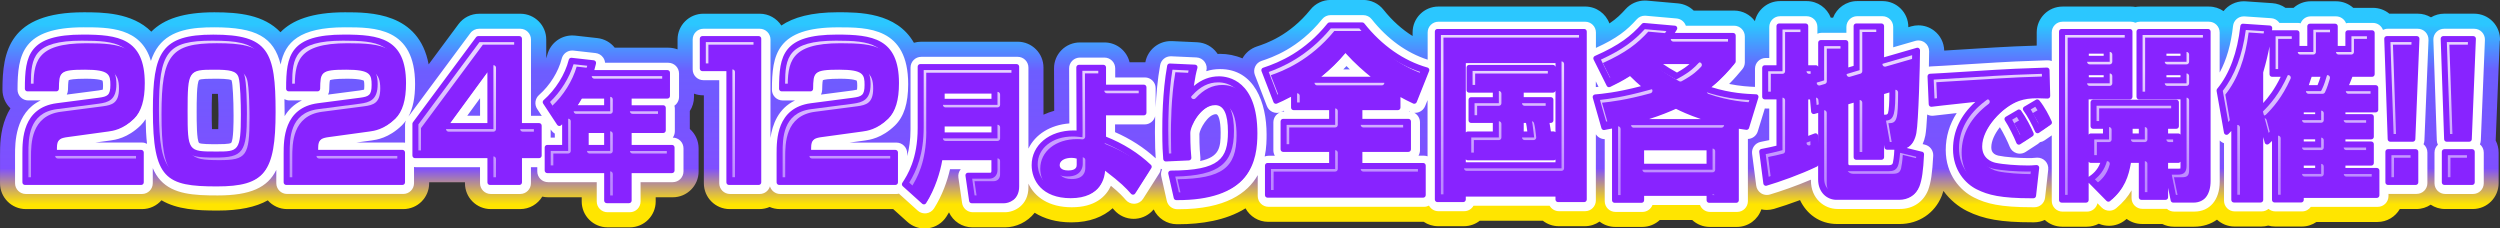
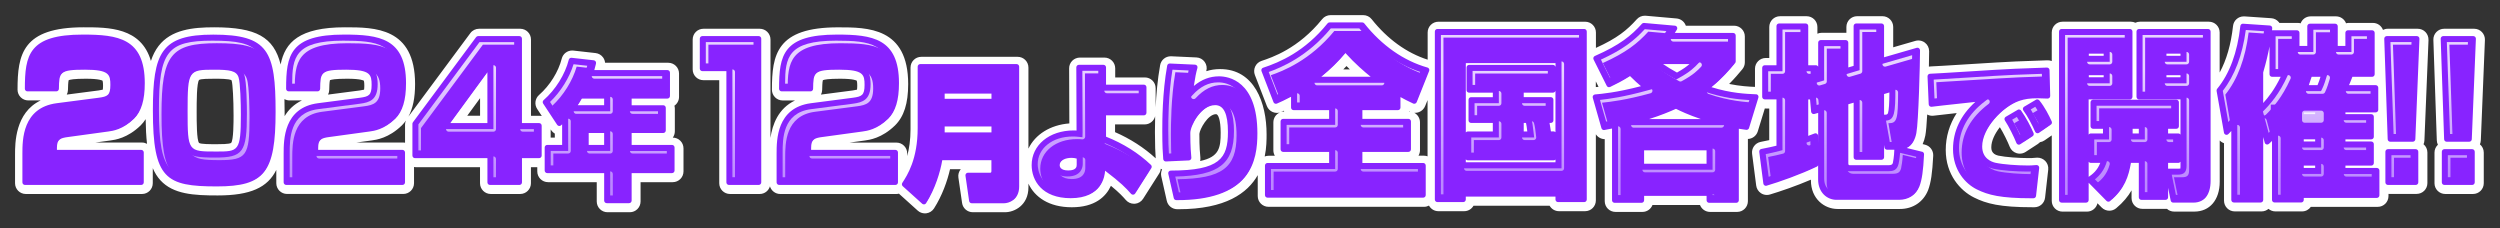
<svg xmlns="http://www.w3.org/2000/svg" xmlns:xlink="http://www.w3.org/1999/xlink" id="a" viewBox="0 0 822.49 75.17">
  <rect x="0" y="0" width="822.49" height="75.17" fill="#333333" stroke="none" />
  <defs>
    <style>.v{fill:#8823ff;}.v,.w,.x,.y,.z,.aa,.ab,.ac,.ad,.ae,.af,.ag,.ah,.ai,.aj,.ak,.al,.am,.an,.ao,.ap,.aq{stroke-width:0px;}.w{fill:#fff;}.x{fill:url(#b);}.y{fill:url(#c);}.z{fill:url(#e);}.aa{fill:url(#u);}.ab{fill:url(#t);}.ac{fill:url(#f);}.ad{fill:url(#d);}.ae{fill:url(#s);}.af{fill:url(#j);}.ag{fill:url(#q);}.ah{fill:url(#r);}.ai{fill:url(#i);}.aj{fill:url(#h);}.ak{fill:url(#m);}.al{fill:url(#g);}.am{fill:url(#o);}.an{fill:url(#p);}.ao{fill:url(#k);}.ap{fill:url(#n);}.aq{fill:url(#l);}</style>
    <linearGradient id="b" x1="411.25" y1="74.19" x2="411.25" y2="4.62" gradientUnits="userSpaceOnUse">
      <stop offset=".1" stop-color="#ffe500" />
      <stop offset=".14" stop-color="#e3c437" />
      <stop offset=".23" stop-color="#9e73c0" />
      <stop offset=".27" stop-color="#7f4fff" />
      <stop offset=".73" stop-color="#6d5dff" />
      <stop offset=".95" stop-color="#2bc7ff" />
    </linearGradient>
    <linearGradient id="c" x1="28.63" y1="8.59" x2="28.63" y2="61.7" gradientTransform="translate(-1.42 -1.42)" gradientUnits="userSpaceOnUse">
      <stop offset=".3" stop-color="#fff" stop-opacity=".8" />
      <stop offset="1" stop-color="#ddcaff" stop-opacity=".6" />
    </linearGradient>
    <linearGradient id="d" x1="71.62" y1="8.59" x2="71.62" y2="61.7" xlink:href="#c" />
    <linearGradient id="e" x1="114.59" y1="8.59" x2="114.59" y2="61.7" xlink:href="#c" />
    <linearGradient id="f" x1="158.07" y1="8.59" x2="158.07" y2="61.7" xlink:href="#c" />
    <linearGradient id="g" x1="201.59" y1="8.59" x2="201.59" y2="61.7" xlink:href="#c" />
    <linearGradient id="h" x1="241.47" y1="8.59" x2="241.47" y2="61.7" xlink:href="#c" />
    <linearGradient id="i" x1="276.76" y1="8.59" x2="276.76" y2="61.7" xlink:href="#c" />
    <linearGradient id="j" x1="317.37" y1="8.59" x2="317.37" y2="61.7" xlink:href="#c" />
    <linearGradient id="k" x1="360.09" y1="8.59" x2="360.09" y2="61.7" xlink:href="#c" />
    <linearGradient id="l" x1="399.17" y1="8.59" x2="399.17" y2="61.7" xlink:href="#c" />
    <linearGradient id="m" x1="443.73" y1="8.59" x2="443.73" y2="61.74" xlink:href="#c" />
    <linearGradient id="n" x1="498.18" y1="8.59" x2="498.18" y2="61.7" xlink:href="#c" />
    <linearGradient id="o" x1="552.36" y1="8.59" x2="552.36" y2="61.7" xlink:href="#c" />
    <linearGradient id="p" x1="607.09" y1="8.59" x2="607.09" y2="61.7" xlink:href="#c" />
    <linearGradient id="q" x1="655.59" y1="8.59" x2="655.59" y2="61.7" xlink:href="#c" />
    <linearGradient id="r" x1="703.48" y1="8.59" x2="703.48" y2="61.7" xlink:href="#c" />
    <linearGradient id="s" x1="757.2" y1="8.59" x2="757.2" y2="61.7" xlink:href="#c" />
    <linearGradient id="t" x1="791.33" y1="8.59" x2="791.33" y2="61.7" xlink:href="#c" />
    <linearGradient id="u" x1="809.89" y1="8.59" x2="809.89" y2="61.7" xlink:href="#c" />
  </defs>
-   <path class="x" d="M822.49,13.35c.09-2.31-.76-4.57-2.36-6.24s-3.82-2.61-6.13-2.61h-9.88c-1.54,0-3.04.43-4.34,1.2-1.3-.77-2.8-1.2-4.34-1.2h-9.36c-1.47-1.2-3.34-1.92-5.38-1.92h-6.49c-1.5-1.34-3.49-2.16-5.66-2.16h-8.32c-2.17,0-4.16.82-5.66,2.16h-2.66c-1.26-.89-2.76-1.43-4.33-1.54l-8.8-.6c-.2-.01-.39-.02-.59-.02-2.67,0-5.09,1.25-6.66,3.23-1.37-.94-3.02-1.49-4.8-1.49h-22.68c-.52,0-1.02.05-1.51.13-.49-.09-1-.13-1.51-.13h-22.46c-4.7,0-8.5,3.81-8.5,8.5v4.34c-.95.03-2.01.07-3,.11-1.88.07-3.57.12-4.09.15-2.52.08-9.49.52-16.24.94-2.33.15-4.95.31-7.1.44-.06-2.6-1.3-5.03-3.38-6.59-1.49-1.12-3.29-1.71-5.11-1.71-.79,0-1.58.11-2.36.33l-.96.28v-.09c0-4.7-3.81-8.5-8.5-8.5h-8.32c-3.62,0-6.72,2.27-7.94,5.46h-.75c-1.22-3.19-4.32-5.46-7.94-5.46h-8.75c-4.04,0-7.41,2.82-8.28,6.59-1.55-2.1-4.03-3.47-6.84-3.47h-13.3c-1.38-1.34-3.2-2.19-5.17-2.37l-10.15-.9c-.25-.02-.5-.03-.75-.03-2.4,0-4.7,1.01-6.32,2.81-1.46,1.62-2.92,3.11-5.33,4.72-1.2-3.24-4.31-5.56-7.97-5.56h-48.28c-4.7,0-8.5,3.81-8.5,8.5v1.2c-3.47-2.15-6.71-5.05-9.57-8.65-1.61-2.03-4.07-3.22-6.66-3.22h-10.75c-2.57,0-5.01,1.17-6.62,3.17-6.92,8.6-14.71,11.17-17.64,12.14-2.02.67-3.71,2.07-4.74,3.92-2.41-1.02-4.92-1.49-7.34-1.49-.28,0-.55,0-.83.02-.07-.11-.15-.22-.23-.33-1.52-2.1-3.91-3.39-6.5-3.51l-8.29-.38c-.13,0-.27,0-.4,0-4.08,0-7.61,2.92-8.36,6.97-.05,0-.1,0-.15,0h-5.03c-.89-3.74-4.26-6.53-8.27-6.53h-8.08c-2.26,0-4.43.9-6.03,2.5-1.6,1.6-2.49,3.77-2.48,6.03l.06,13.95c-1.24.34-2.41.78-3.53,1.29v-15.51c0-4.7-3.81-8.5-8.5-8.5h-31.71c-.84,0-1.65.13-2.42.35-5.74-10.04-18.14-10.04-24.99-10.04-8.76,0-14.65,1.67-18.62,4.36-1.52-2.33-4.14-3.88-7.13-3.88h-18.52c-4.7,0-8.5,3.81-8.5,8.5v3.23c-.93-.35-1.94-.55-3-.55h-17.66c-1.4-1.77-3.46-2.91-5.72-3.16l-7.3-.82c-.32-.04-.64-.05-.95-.05-3.84,0-7.26,2.6-8.23,6.4-.09.37-.21.75-.34,1.12v-6.16c0-4.7-3.81-8.5-8.5-8.5h-13.55c-2.69,0-5.23,1.27-6.83,3.44l-9.81,13.22c-3.19-17.13-19.31-17.14-27.49-17.14-10.94,0-17.43,2.6-21.26,6.56-5.46-5.72-13.65-6.56-21.76-6.56-10.07,0-16.59,2.18-20.73,6.38-6.34-6.37-16.32-6.38-22.2-6.38C2.87,4.02.81,17.17.81,29.5c0,2.41,1,4.59,2.62,6.14-.56.91-1.05,1.88-1.47,2.91-1.95,4.76-1.95,9.67-1.95,12.32v9.42c0,4.7,3.81,8.5,8.5,8.5h38.23c2.55,0,4.83-1.13,6.39-2.9,5.19,3.06,11.72,3.38,18.51,3.38,7.18,0,12.52-1.14,16.46-3.36,1.56,1.76,3.83,2.88,6.36,2.88h38.23c4.7,0,8.5-3.81,8.5-8.5v-.32h11.78v.32c0,4.7,3.81,8.5,8.5,8.5h9.67c3.09,0,5.78-1.65,7.27-4.11.61.14,1.25.22,1.91.22h11.06v1.39c0,4.7,3.81,8.5,8.5,8.5h7.34c4.7,0,8.5-3.81,8.5-8.5v-1.39h5.62c4.7,0,8.5-3.81,8.5-8.5v-7.58c0-2.55-1.12-4.83-2.89-6.39v-5.9c.87-1.34,1.38-2.93,1.38-4.65v-1.07c.93.35,1.94.55,3,.55h.24v28.93c0,4.7,3.81,8.5,8.5,8.5h9.77c1.2,0,2.34-.25,3.37-.7,1.03.45,2.17.7,3.37.7h37.28l4.66,4.2c1.57,1.42,3.6,2.19,5.69,2.19.38,0,.76-.03,1.14-.08,2.48-.33,4.68-1.74,6.03-3.85.29-.46.57-.92.84-1.38,1.36,2.94,4.33,4.93,7.72,4.93h10.67c3.65,0,7.36-1.72,9.8-4.8,3.12,1.95,7.12,3.16,12.1,3.16,5.97,0,10.45-1.85,13.55-4.65.19.21.36.4.53.6,1.62,1.85,3.95,2.89,6.39,2.89.22,0,.44,0,.66-.03,2.32-.18,4.45-1.3,5.91-3.08,1.37,2.91,4.31,4.86,7.63,4.88h.46c7.49,0,15.68-1.21,22.13-5.23,1.44,2.65,4.25,4.44,7.47,4.44h51.16c1.35.91,2.98,1.44,4.73,1.44h8.48c1.97,0,3.79-.67,5.23-1.8h20.75c1.44,1.13,3.26,1.8,5.23,1.8h8.59c1.8,0,3.47-.56,4.84-1.52,1.43,1.1,3.22,1.76,5.17,1.76h8.86c2.24,0,4.28-.87,5.79-2.28h10.66c1.52,1.42,3.56,2.28,5.79,2.28h8.91c3.74,0,6.91-2.42,8.05-5.78.57.12,1.14.2,1.72.2.81,0,1.63-.12,2.43-.35,2.3-.68,5.35-1.7,8.57-2.9,2.09,4.44,6.35,7.87,12.22,7.87h20.57c6.24,0,11.54-3.54,13.83-9.24.02-.04.04-.09.05-.14.19-.49.35-.99.51-1.51,2.22,3.03,5.03,5.25,7.76,6.61,5.46,2.71,11.26,3.72,21.38,3.72h.71c1.25,0,2.43-.29,3.5-.78,1.51,1.38,3.52,2.23,5.73,2.23h8.05c1.44,0,2.8-.36,3.99-.99,1.07.46,2.21.69,3.36.69,1.92,0,3.85-.65,5.43-1.96.12-.1.25-.21.37-.31,1.41,1.05,3.16,1.67,5.06,1.67h6.67c1.15.58,2.45.9,3.81.9h6.64c2.89,0,5.46-.83,7.55-2.32,1.52,1.4,3.53,2.26,5.76,2.26h8.8c.79,0,1.56-.11,2.29-.31.73.2,1.5.31,2.29.31h8.75c1.79,0,3.45-.55,4.82-1.5h20.07c3.15,0,5.89-1.72,7.36-4.26h5.44c1.75,0,3.37-.53,4.72-1.43,1.35.9,2.97,1.43,4.72,1.43h9.13c4.7,0,8.5-3.81,8.5-8.5v-10.08c0-1.43-.35-2.77-.97-3.95l1.34-32.9ZM71.8,42.48c-.14,0-.28,0-.44,0-.48,0-1.05,0-1.61,0-.09-1.92-.09-4.34-.09-5.65,0-1.38,0-3.94.1-5.95.38,0,1.65,0,1.94,0,.11,2,.18,4.6.18,7.09,0,1.85-.03,3.36-.08,4.51Z" />
  <path class="w" d="M816.18,46.21l1.35-33.06c.04-.96-.32-1.9-.98-2.6-.67-.7-1.59-1.09-2.56-1.09h-9.88c-.96,0-1.88.39-2.55,1.08-.67.69-1.03,1.62-.99,2.58l1.13,33.06c.02.52.14,1,.36,1.44-.69.65-1.12,1.56-1.12,2.58v10.08c0,1.96,1.59,3.54,3.54,3.54h9.13c1.96,0,3.54-1.59,3.54-3.54v-10.08c0-1.09-.49-2.07-1.27-2.72.17-.39.28-.82.29-1.28ZM221.37,45.27h-.02c.42-.58.67-1.3.67-2.07v-7.44c0-.34-.05-.67-.14-.98.92-.64,1.52-1.71,1.52-2.91v-7.68c0-1.96-1.59-3.54-3.54-3.54h-20.79c-.06-.61-.27-1.2-.63-1.71-.58-.83-1.5-1.37-2.5-1.48l-7.3-.82c-.13-.01-.27-.02-.4-.02-1.6,0-3.02,1.08-3.43,2.67-1.11,4.35-3.9,8.82-7.46,11.95-1.33,1.17-1.59,3.14-.62,4.61l1.52,2.31c-.2-.04-.41-.06-.62-.06h-2.94V13c0-1.96-1.59-3.54-3.54-3.54h-13.55c-1.12,0-2.18.53-2.85,1.43l-20.38,27.47c1.47-2.69,2.19-6.18,2.19-10.72,0-18.66-13.35-18.66-23.09-18.66-14.98,0-19.7,4.92-21.14,12.23-2.26-9.04-8.06-12.23-21.88-12.23-7.05,0-14.14.75-18.29,6.16-1.08,1.41-1.9,3.05-2.51,4.91-3.22-11.07-13.95-11.07-22.13-11.07C7.37,8.98,5.77,17.88,5.77,29.5c0,1.96,1.59,3.54,3.54,3.54h4.06c-8.42,4.02-8.42,14.13-8.42,17.82v9.42c0,1.96,1.59,3.54,3.54,3.54h38.23c1.96,0,3.54-1.59,3.54-3.54v-4.96c.66,1.54,1.49,2.88,2.53,4.01,4.22,4.6,11.02,4.97,18.83,4.97,10.79,0,16.43-2.61,19.28-8.4v4.37c0,1.96,1.59,3.54,3.54,3.54h38.23c1.96,0,3.54-1.59,3.54-3.54v-5.33c.19.03.37.06.57.06h21.14v5.28c0,1.96,1.59,3.54,3.54,3.54h9.67c1.96,0,3.54-1.59,3.54-3.54v-5.28h2.09v1.39c0,1.96,1.59,3.54,3.54,3.54h16.02v6.35c0,1.96,1.59,3.54,3.54,3.54h7.34c1.96,0,3.54-1.59,3.54-3.54v-6.35h10.58c1.96,0,3.54-1.59,3.54-3.54v-7.58c0-1.96-1.59-3.54-3.54-3.54ZM22.36,29.57c.02-.86.05-2.57.23-3.19.41-.18,1.7-.48,5.67-.48,4.55,0,5.42.62,5.46.63.03.06.18.4.18,1.7,0,.66-.05,1.06-.09,1.27-.23.07-.64.15-1.41.26l-10.43,1.36c.24-.47.38-1,.39-1.56ZM46.74,46.9h-15.42l4.98-.68c1.54-.21,5.64-.75,9.96-4.95.63-.62,1.17-1.32,1.66-2.07.04,2.97.17,5.68.45,8.12-.49-.26-1.04-.42-1.63-.42ZM76.03,47.02c-.53.42-3.64.42-4.67.42-2.23,0-5.29,0-5.86-.41-.8-.91-.8-6.96-.8-10.21s0-9.6.81-10.52c.57-.4,3.51-.4,5.26-.4,1.18,0,4.76,0,5.39.51,0,0,.02.03.06.15.34,1.1.62,6.21.62,11.4,0,2.03,0,8.22-.81,9.06ZM93.64,38.23c0-.39,0-.77,0-1.17,0-1.57-.02-3.05-.06-4.46.5.27,1.07.44,1.68.44h4.06c-2.64,1.26-4.45,3.12-5.69,5.19ZM108.32,29.57c.02-.86.05-2.57.23-3.19.41-.18,1.7-.48,5.67-.48,4.55,0,5.42.62,5.46.63.03.06.18.4.18,1.7,0,.66-.05,1.06-.09,1.27-.23.07-.64.15-1.41.26l-10.43,1.36c.24-.47.38-1,.39-1.56ZM133.26,41.02v5.93c-.19-.03-.37-.06-.57-.06h-15.42l4.98-.68c1.54-.21,5.64-.75,9.96-4.95.49-.48.92-1.02,1.33-1.59-.17.42-.28.88-.28,1.34ZM157.94,38.08h-4.22l4.22-5.77v5.77ZM182.53,45.27h-1.36v-2.69l.17.26c.31.46.71.84,1.19,1.12v1.31ZM798.96,13.15c.04-.96-.32-1.9-.98-2.6-.67-.7-1.59-1.09-2.56-1.09h-9.88c-.55,0-1.07.14-1.55.37-.51-1.34-1.79-2.29-3.31-2.29h-7.94c-.31,0-.61.04-.9.12-.51-1.33-1.8-2.28-3.31-2.28h-8.32c-1.52,0-2.81.95-3.31,2.29-.3-.08-.62-.13-.95-.13h-6.03c-.07-.1-.14-.2-.22-.29-.62-.74-1.51-1.2-2.48-1.26l-8.8-.6c-.08,0-.16,0-.24,0-1.79,0-3.32,1.34-3.52,3.15-.68,6.09-2.16,11.22-4.4,15.32v-13.18c0-1.96-1.59-3.54-3.54-3.54h-22.68c-.54,0-1.05.12-1.51.34-.46-.22-.97-.34-1.51-.34h-22.46c-1.96,0-3.54,1.59-3.54,3.54v9.4c-.41-.16-.85-.24-1.29-.24-.08,0-.15,0-.23,0-.42.03-3.94.15-6.27.23-1.94.07-3.67.13-4.05.15-2.4.08-9.39.52-16.14.94-5.15.32-10.98.69-11.74.69-.24,0-.47.02-.7.07.05-2.36.08-4.21.08-5.07,0-1.11-.52-2.16-1.41-2.83-.62-.47-1.37-.71-2.13-.71-.33,0-.66.05-.98.14l-7.3,2.11v-6.69c0-1.96-1.59-3.54-3.54-3.54h-8.32c-1.96,0-3.54,1.59-3.54,3.54v1.92h-8.12c-.51,0-.99.11-1.42.3v-2.21c0-1.96-1.59-3.54-3.54-3.54h-8.75c-1.96,0-3.54,1.59-3.54,3.54v10.2h-1.16c-1.96,0-3.54,1.59-3.54,3.54v5.97c-2-.08-4.94-.25-8.5-.97,1.8-1.8,3.18-3.45,4.33-4.83.53-.64.83-1.44.83-2.27v-8.52c0-1.96-1.59-3.54-3.54-3.54h-15.87c-.05-.16-.12-.31-.2-.46-.55-1.09-1.63-1.81-2.84-1.92l-10.15-.9c-.1,0-.21-.01-.31-.01-1,0-1.96.42-2.63,1.17-3.23,3.59-6.41,6.21-13.45,9.42v-5.07c0-1.96-1.59-3.54-3.54-3.54h-48.28c-1.96,0-3.54,1.59-3.54,3.54v8.94c-6.88-2.19-13.23-6.77-18.42-13.31-.67-.85-1.69-1.34-2.77-1.34h-10.75c-1.07,0-2.09.49-2.76,1.32-7.84,9.74-16.64,12.64-19.95,13.74-.92.3-1.68.97-2.09,1.85-.41.88-.45,1.89-.1,2.79l3.94,10.2c.35.9,1.04,1.62,1.93,1.99.44.18.91.28,1.37.28.32,0,.64-.04.96-.13-1.25.55-2.12,1.79-2.12,3.25v9.18c0,.66.18,1.27.49,1.8h-2.08c-.45,0-.87.09-1.26.24.62-2.95.62-5.61.62-7.31,0-10.37-4.02-21.45-15.29-21.45-1.59,0-3.1.23-4.54.69,0,0,0-.02,0-.03.29-1.04.09-2.16-.54-3.03-.63-.88-1.63-1.41-2.71-1.46l-8.29-.38c-.06,0-.11,0-.17,0-1.7,0-3.18,1.22-3.48,2.91-.87,4.82-1.28,9.79-1.48,13.89v-6.3c0-1.96-1.59-3.54-3.54-3.54h-9.76v-2.99c0-1.96-1.59-3.54-3.54-3.54h-8.08c-.94,0-1.85.38-2.51,1.04-.67.67-1.04,1.57-1.03,2.51l.07,18.11c-6.3.49-11.24,3.65-13.46,8.29v-26.66c0-1.96-1.59-3.54-3.54-3.54h-31.71c-1.96,0-3.54,1.59-3.54,3.54v20.21c0,3.61-.45,6.53-1.1,8.9v-.89c0-1.96-1.59-3.54-3.54-3.54h-15.42l4.98-.68c1.54-.21,5.64-.75,9.96-4.95,2.97-2.92,4.35-7.25,4.35-13.63,0-18.66-13.35-18.66-23.09-18.66-20.14,0-21.74,8.89-21.74,20.52,0,1.96,1.59,3.54,3.54,3.54h4.06c-5.56,2.65-7.44,7.95-8.08,12.32V13c0-1.96-1.59-3.54-3.54-3.54h-18.52c-1.96,0-3.54,1.59-3.54,3.54v9.84c0,1.96,1.59,3.54,3.54,3.54h5.2v33.9c0,1.96,1.59,3.54,3.54,3.54h9.77c1.6,0,2.93-1.06,3.37-2.52.44,1.45,1.78,2.52,3.37,2.52h38.23c.29,0,.56-.04.83-.11l6.19,5.58c.65.59,1.5.91,2.37.91.16,0,.32,0,.48-.03,1.03-.14,1.95-.73,2.51-1.6,2.67-4.18,4.38-9,5.27-12.91h3.53c-.64.77-.93,1.78-.78,2.77l1.21,8.35c.25,1.74,1.75,3.04,3.51,3.04h10.67c2.96,0,7.65-2.23,7.65-8.2v-1.19c2.07,4.37,6.68,7.76,14.26,7.76s11.22-3.44,12.88-7.06c2.86,2.35,3.91,3.54,4.93,4.7.68.77,1.65,1.21,2.66,1.21.09,0,.18,0,.27,0,1.11-.09,2.12-.69,2.72-1.63l5.31-8.35c.31-.48.47-1.01.53-1.55.13.09.27.17.41.24-.34.71-.43,1.52-.26,2.3l1.81,8.02c.36,1.61,1.79,2.75,3.43,2.76h.43c15.52,0,22.72-5.33,26.06-11.21v6.88c0,1.96,1.59,3.54,3.54,3.54h51.19c.58,0,1.13-.15,1.61-.4.6,1.09,1.75,1.84,3.09,1.84h8.48c1.32,0,2.48-.72,3.08-1.8h25.04c.61,1.08,1.76,1.8,3.08,1.8h8.59c1.96,0,3.54-1.59,3.54-3.54v-21.76c.64.98,1.74,1.59,2.92,1.6v20.4c0,1.96,1.59,3.54,3.54,3.54h8.86c1.51,0,2.8-.95,3.31-2.28h15.63c.51,1.33,1.8,2.28,3.31,2.28h8.91c1.96,0,3.54-1.59,3.54-3.54v-20.46c1.48-.06,2.8-1.04,3.25-2.5l2.32-7.55c.1,0,.19.03.29.03h1.16v10.4c-.48.1-.95.2-1.42.29-.5.1-.98.2-1.45.3-1.8.39-3.01,2.09-2.77,3.92l1.35,10.44c.13,1.03.71,1.95,1.58,2.52.58.38,1.25.57,1.93.57.34,0,.68-.05,1.01-.15,3.45-1.03,8.65-2.81,13.48-4.88v.22c0,6.12,4.5,9.42,8.73,9.42h20.57c4.24,0,7.69-2.29,9.25-6.18.93-2.44,1.4-5.62,1.69-11.35.08-1.7-1.05-3.21-2.7-3.62l-.78-.19c.38-.84.68-1.78.88-2.81.24-1.19.45-3.78.62-6.93.51.27,1.07.42,1.65.42.16,0,.32-.01.48-.03,1.09-.15,4.28-.5,7.58-.86-2.38,3.69-3.61,7.78-3.61,12.13,0,8.13,4.81,13.42,9.31,15.65,4.08,2.03,8.53,3.2,19.18,3.2h.69c1.8,0,3.3-1.36,3.5-3.15l1.04-9.22c.12-1.06-.24-2.11-.99-2.87-.67-.68-1.58-1.07-2.53-1.07-.11,0-.21,0-.32.01-1.44.13-1.73.13-2.71.13-2.96,0-7.46-.29-9.91-.82-2.27-.53-2.27-2.19-2.27-2.74,0-2.09,1.15-4.47,2.82-6.61,1.12,1.8,2.58,4.77,3.25,6.47.39.99,1.21,1.75,2.22,2.07.35.11.71.17,1.08.17.68,0,1.35-.19,1.93-.57l4.06-2.64c.25-.17.48-.36.68-.57.53-.08,1.03-.28,1.48-.59l2.37-1.64v21.54c0,1.96,1.59,3.54,3.54,3.54h8.05c1.68,0,3.09-1.17,3.45-2.75l1.37,1.39c.69.7,1.61,1.06,2.53,1.06.8,0,1.6-.27,2.26-.82,2.31-1.92,3.91-3.89,5.05-5.87v2.54c0,1.96,1.59,3.54,3.54,3.54h7.94c.06,0,.12,0,.17,0,.63.57,1.47.9,2.37.9h6.64c5.07,0,8.35-3.86,8.35-9.84v-13.55c.39.4.87.71,1.41.89v18.9c0,1.96,1.59,3.54,3.54,3.54h8.8c.88,0,1.68-.32,2.29-.84.62.53,1.42.84,2.29.84h8.75c1.2,0,2.25-.59,2.9-1.5h22c1.96,0,3.54-1.59,3.54-3.54v-.73s.08.01.13.01h9.13c1.96,0,3.54-1.59,3.54-3.54v-10.08c0-1.09-.49-2.07-1.27-2.72.17-.39.28-.82.29-1.28l1.35-33.06ZM270.49,29.57c.02-.86.05-2.57.23-3.19.41-.18,1.7-.48,5.67-.48,4.55,0,5.42.62,5.46.63.03.06.18.4.18,1.7,0,.66-.05,1.06-.09,1.27-.23.07-.64.15-1.41.26l-10.43,1.36c.24-.47.38-1,.39-1.56ZM366.85,43.46v-2.53h9.76c1.67,0,3.05-1.15,3.43-2.7-.06,2.29-.07,4.13-.07,5.21,0,4.35.12,6.8.25,8.65-3.83-3.51-8.32-6.41-13.38-8.62ZM394.85,52.97c.08-.36.1-.73.07-1.1-.11-1.2-.33-3.42-.33-7.82.12-1.54,2.8-6.49,5.49-6.49.73,0,1.51,1.91,1.51,6.11,0,4.83-.39,7.96-6.73,9.3ZM422.43,36.7c-.33,0-.65.04-.96.13.33-.14.64-.28.95-.41.02.1.04.19.07.28h-.06ZM441.93,22.84c.36-.37.71-.74,1.06-1.11.38.38.75.75,1.12,1.11h-2.18ZM463.63,36.7h-.06s.02-.09.04-.13l.29.14c-.09,0-.18,0-.27,0ZM469.65,51.43c-.36-.13-.75-.21-1.16-.21h-1.81c.31-.53.49-1.14.49-1.8v-9.18c0-1.35-.76-2.53-1.87-3.13.09,0,.18.01.28.01.43,0,.87-.08,1.28-.24.92-.36,1.64-1.08,2.01-1.99l.79-1.96v18.49ZM525.02,28.65v-1.87l.89,1.79c-.34.03-.63.06-.89.08Z" />
  <path class="v" d="M334.47,21.08h-31.71c-.47,0-.85.38-.85.85v20.21c0,10.26-3.41,15.5-5.05,18.02-.23.35-.17.82.14,1.1l6.39,5.76c.16.14.36.22.57.22.04,0,.08,0,.11,0,.25-.03.47-.17.6-.38,2.99-4.69,4.7-10.38,5.33-14.15h16.17v3.57c0,.54-.24.54-.4.54h-7.3c-.25,0-.48.11-.64.29s-.23.43-.2.68l1.21,8.35c.06.42.42.73.84.73h10.67c1.38,0,4.95-.99,4.95-5.51V21.93c0-.47-.38-.85-.85-.85ZM326.19,43.55h-15.4v-1.95h15.4v1.95ZM326.19,32.51h-15.4v-1.71h15.4v1.71ZM70.16,11.39c-17.12,0-19.86,5.93-19.86,24.97,0,22.52,4.26,24.97,21.05,24.97,15.71,0,19.32-4.59,19.32-24.55s-2.41-25.39-20.51-25.39ZM71.08,49.85c-9.18,0-9.36,0-9.36-13.31s.33-13.61,8.76-13.61c5.07,0,7.3.34,8,2.49.6,1.75.76,8.79.76,12.26,0,12.17-.77,12.17-8.17,12.17ZM22.54,45.06l13.12-1.8c1.42-.19,4.76-.63,8.42-4.2,2.42-2.38,3.55-6.1,3.55-11.71,0-14.79-8.84-15.97-20.4-15.97-17.77,0-19.05,6.74-19.05,17.83,0,.47.38.85.85.85h9.5c.46,0,.84-.37.85-.83.1-5.46.12-6.3,8.6-6.3,7.98,0,8.33,1.63,8.33,5.03s-.94,3.81-3.85,4.2l-13.82,1.8c-11.27,1.48-11.27,12.09-11.27,16.62v9.42c0,.47.38.85.85.85h38.23c.47,0,.85-.38.85-.85v-9.84c0-.47-.38-.85-.85-.85h-27.72v-.65c0-2.84,1.04-3.24,3.8-3.6ZM177.35,40.49h-5.63V12.72c0-.47-.38-.85-.85-.85h-13.55c-.27,0-.52.13-.68.34l-20.79,28.02c-.11.15-.17.32-.17.51v10.44c0,.47.38.85.85.85h23.83v7.97c0,.47.38.85.85.85h9.67c.47,0,.85-.38.85-.85v-7.97h5.63c.47,0,.85-.38.85-.85v-9.84c0-.47-.38-.85-.85-.85ZM160.35,40.49h-12.22l12.22-16.71v16.71ZM221.08,47.68h-13.27v-3.92h10.38c.47,0,.85-.38.85-.85v-7.44c0-.47-.38-.85-.85-.85h-10.38v-2.19h11.76c.47,0,.85-.38.85-.85v-7.68c0-.47-.38-.85-.85-.85h-24.04c.23-.79.34-1.3.48-1.85l.07-.32c.06-.24,0-.49-.13-.69-.14-.2-.36-.33-.6-.36l-7.3-.82s-.06,0-.1,0c-.38,0-.73.26-.82.64-1.24,4.86-4.34,9.83-8.29,13.3-.32.28-.38.75-.15,1.11l4.62,7.01c.14.21.37.35.62.38.03,0,.06,0,.09,0,.22,0,.43-.09.59-.24.12-.11.23-.22.33-.32v6.78h-4.89c-.47,0-.85.38-.85.85v7.58c0,.47.38.85.85.85h18.72v9.04c0,.47.38.85.85.85h7.34c.47,0,.85-.38.85-.85v-9.04h13.27c.47,0,.85-.38.85-.85v-7.58c0-.47-.38-.85-.85-.85ZM198.76,47.68h-5.08v-3.92h5.08v3.92ZM198.76,34.62h-8.69c.36-.54.8-1.23,1.35-2.19h7.34v2.19ZM108.49,45.06l13.12-1.8c1.42-.19,4.76-.63,8.42-4.2,2.42-2.38,3.55-6.1,3.55-11.71,0-14.79-8.84-15.97-20.4-15.97-17.77,0-19.05,6.74-19.05,17.83,0,.47.38.85.85.85h9.5c.46,0,.84-.37.85-.83.1-5.46.12-6.3,8.6-6.3,7.98,0,8.33,1.63,8.33,5.03s-.94,3.81-3.85,4.2l-13.82,1.8c-11.27,1.48-11.27,12.09-11.27,16.62v9.42c0,.47.38.85.85.85h38.23c.47,0,.85-.38.85-.85v-9.84c0-.47-.38-.85-.85-.85h-27.72v-.65c0-2.84,1.04-3.24,3.8-3.6ZM270.67,45.06l13.12-1.8c1.42-.19,4.76-.63,8.42-4.2,2.42-2.38,3.55-6.1,3.55-11.71,0-14.79-8.84-15.97-20.4-15.97-17.77,0-19.05,6.74-19.05,17.83,0,.47.38.85.85.85h9.5c.46,0,.84-.37.85-.83.1-5.46.12-6.3,8.6-6.3,7.98,0,8.33,1.63,8.33,5.03s-.94,3.81-3.85,4.2l-13.82,1.8c-11.27,1.48-11.27,12.09-11.27,16.62v9.42c0,.47.38.85.85.85h38.23c.47,0,.85-.38.85-.85v-9.84c0-.47-.38-.85-.85-.85h-27.72v-.65c0-2.84,1.04-3.24,3.8-3.6ZM249.6,11.87h-18.52c-.47,0-.85.38-.85.85v9.84c0,.47.38.85.85.85h7.9v36.59c0,.47.38.85.85.85h9.77c.47,0,.85-.38.85-.85V12.72c0-.47-.38-.85-.85-.85ZM813.33,49.07h-9.13c-.47,0-.85.38-.85.85v10.08c0,.47.38.85.85.85h9.13c.47,0,.85-.38.85-.85v-10.08c0-.47-.38-.85-.85-.85ZM726.43,9.53h-22.68c-.47,0-.85.38-.85.85v21.48c0,.47.38.85.85.85h13.62v11.59c-.15-.24-.42-.39-.72-.39h-3.36v-1.54h2.71c.47,0,.85-.38.85-.85v-7.86c0-.47-.38-.85-.85-.85h-27.38c-.47,0-.85.38-.85.85v7.86c0,.47.38.85.85.85h3.25v1.54h-4.01c-.3,0-.56.16-.71.39v-11.59h13.57c.47,0,.85-.38.85-.85V10.38c0-.47-.38-.85-.85-.85h-22.46c-.47,0-.85.38-.85.85v55.44c0,.47.38.85.85.85h8.05c.47,0,.85-.38.85-.85v-5.69l5.89,5.98c.17.17.39.25.61.25.19,0,.38-.07.54-.2,4.89-4.06,6.12-8.27,6.87-12.58h2.59v11.33c0,.47.38.85.85.85h7.94c.47,0,.85-.38.85-.85v-3.1l.85,4.17c.08.4.43.68.83.68h6.64c3.59,0,5.66-2.61,5.66-7.15V10.38c0-.47-.38-.85-.85-.85ZM687.21,17.65h4.89v.7h-4.89v-.7ZM687.21,24.73h4.89v.7h-4.89v-.7ZM687.16,58.19v-4.99c.15.23.42.39.71.39h3.11c-.95,2.51-2.58,3.75-3.82,4.6ZM703.66,43.91h-2.03v-1.54h2.03v1.54ZM717.37,54.78c0,.39-.02.58-.04.68-.09.02-.27.03-.62.03h-3.42v-1.9h3.36c.3,0,.56-.16.72-.39v1.58ZM717.37,25.43h-4.62v-.7h4.62v.7ZM717.37,18.35h-4.62v-.7h4.62v.7ZM670.91,33.01c-.17-.21-.41-.32-.66-.32-.15,0-.3.04-.43.12l-3.89,2.3c-.21.12-.35.33-.4.57-.05.24.01.48.16.68,1.31,1.74,2.97,4.89,3.87,6.97.1.23.3.41.55.48.08.02.16.03.24.03.17,0,.34-.05.48-.15l3.89-2.69c.34-.23.46-.67.29-1.05-.88-1.95-2.29-4.73-4.09-6.95ZM781.97,55.25h-10.33v-.76h8.49c.47,0,.85-.38.85-.85v-6.24c0-.47-.38-.85-.85-.85h-8.49v-.7h8.49c.47,0,.85-.38.85-.85v-6.6c0-.47-.38-.85-.85-.85h-8.49v-.58h9.95c.47,0,.85-.38.85-.85v-7.26c0-.47-.38-.85-.85-.85h-8.78c.33-.75.69-1.59,1.12-2.74h6.48c.47,0,.85-.38.85-.85v-13.62c0-.47-.38-.85-.85-.85h-7.94c-.47,0-.85.38-.85.85v4.31h-2.51v-6.47c0-.47-.38-.85-.85-.85h-8.32c-.47,0-.85.38-.85.85v6.47h-2.57v-4.31c0-.47-.38-.85-.85-.85,0,0-8.18,0-8.19,0,.03-.23.05-.44.07-.62.03-.23-.04-.46-.19-.64-.15-.18-.36-.29-.59-.3,0,0-8.84-.6-8.86-.6-.43,0-.8.32-.84.76-.98,8.76-3.56,15.72-7.64,20.67-.16.19-.22.44-.18.69l2.43,13.74c.06.32.28.57.59.67.08.03.16.04.25.04.23,0,.45-.09.61-.26,0,0,.76-.79.96-1.01v22.68c0,.47.38.85.85.85h8.8c.47,0,.85-.38.85-.85v-20.69l.49,1.83c.08.29.3.51.58.6.08.02.16.03.24.03.21,0,.42-.08.58-.23.4-.37.71-.66,1-.94v19.39c0,.47.38.85.85.85h8.75c.47,0,.85-.38.85-.85v-.65h24.04c.47,0,.85-.38.85-.85v-8.16c0-.47-.38-.85-.85-.85ZM744.58,33.9v-10.08c.98-3.31,1.63-6.18,2.08-8.51v9.11c0,.47.38.85.85.85h2.83c-1.93,4.01-4.02,6.74-5.76,8.63ZM761.68,55.25h-3.75v-.76h3.75v.76ZM761.68,46.55h-3.75v-.7h3.75v.7ZM761.68,37.55h-3.75v-.58h3.75v.58ZM762.47,28.01h-2.88c.42-1.15.71-2,.93-2.74h2.91c-.25.82-.6,1.9-.97,2.74ZM795.14,11.87h-9.88c-.23,0-.45.09-.61.26-.16.17-.25.39-.24.62l1.13,33.06c.02.46.39.82.85.82h7.4c.46,0,.83-.36.85-.82l1.35-33.06c0-.23-.08-.46-.24-.62s-.38-.26-.61-.26ZM804.96,46.63h7.4c.46,0,.83-.36.85-.82l1.35-33.06c0-.23-.08-.46-.24-.62s-.38-.26-.61-.26h-9.88c-.23,0-.45.09-.61.26-.16.17-.25.39-.24.62l1.13,33.06c.02.46.39.82.85.82ZM794.76,49.07h-9.13c-.47,0-.85.38-.85.85v10.08c0,.47.38.85.85.85h9.13c.47,0,.85-.38.85-.85v-10.08c0-.47-.38-.85-.85-.85ZM663.81,36.13l-3.93,2.3c-.2.12-.35.31-.4.54s0,.47.12.66c1.27,1.91,3.02,5.45,3.8,7.43.09.24.29.42.53.5.08.03.17.04.26.04.16,0,.32-.05.46-.14l4.06-2.64c.35-.23.48-.67.32-1.05-.86-2.02-2.52-5.2-4.11-7.41-.17-.23-.43-.35-.69-.35-.15,0-.29.04-.43.12ZM401.08,25.11c-3.04,0-5.77,1.04-8.31,3.17.44-2.91.72-4.3,1.18-5.93.07-.25.02-.52-.13-.73-.15-.21-.39-.34-.65-.35,0,0-8.32-.38-8.33-.38-.41,0-.76.29-.84.7-1.61,8.9-1.61,18.43-1.61,21.56,0,4.88.15,7.3.31,9.19.04.44.41.78.85.78.01,0,7.6-.34,7.6-.34.23-.01.45-.12.6-.29s.23-.41.2-.64c-.12-1.24-.34-3.55-.34-8.13,0-2.21,3.39-9.13,8.18-9.13,2.83,0,4.2,2.88,4.2,8.8,0,8.77-2.72,12.69-18.81,12.73-.26,0-.5.12-.66.32-.16.2-.22.47-.16.72l1.81,8.02c.09.39.43.66.82.66h.42c10.59,0,18.05-2.55,22.16-7.58,3.64-4.45,4.11-10.03,4.11-14.39,0-17.4-9.64-18.76-12.6-18.76ZM521.19,9.53h-48.28c-.47,0-.85.38-.85.85v55.26c0,.47.38.85.85.85h8.48c.47,0,.85-.38.85-.85v-.95h29.51v.95c0,.47.38.85.85.85h8.59c.47,0,.85-.38.85-.85V10.38c0-.47-.38-.85-.85-.85ZM511.75,53.39h-29.51v-.96c.16.19.39.32.66.32h28.24c.24,0,.45-.1.61-.26v.89ZM501.3,43.25v-2.8h.75c.16.7.24,1.27.42,2.8h-1.16ZM511.75,43.5c-.15-.16-.37-.26-.61-.26h-.89c-.1-.67-.24-1.66-.46-2.8h.43c.47,0,.85-.38.85-.85v-6.78c0-.47-.38-.85-.85-.85h-8.92v-1.48h9.62c.4,0,.73-.27.82-.64v13.66ZM511.75,21.99c-.09-.37-.43-.64-.82-.64h-27.59c-.47,0-.85.38-.85.85v7.44c0,.47.38.85.85.85h7.79v1.48h-7.14c-.47,0-.85.38-.85.85v6.78c0,.47.38.85.85.85h7.14v2.8h-8.22c-.27,0-.51.12-.66.32v-22.79h29.51v1.22ZM469.63,22.22c-7.81-2.21-14.99-7.23-20.79-14.53-.16-.2-.41-.32-.67-.32h-10.75c-.26,0-.5.12-.66.32-7.48,9.28-15.68,12.78-21.21,14.6-.22.07-.4.23-.5.44-.1.21-.11.45-.02.67l3.94,10.2c.08.22.25.39.46.48.11.04.22.07.33.07s.23-.02.34-.07c1.41-.61,2.39-1.06,4.65-2.25v3.56c0,.47.38.85.85.85h11.68v2.86h-15.13c-.47,0-.85.38-.85.85v9.18c0,.47.38.85.85.85h15.13v3.64h-20.26c-.47,0-.85.38-.85.85v9.72c0,.47.38.85.85.85h51.19c.47,0,.85-.38.85-.85v-9.72c0-.47-.38-.85-.85-.85h-19.99v-3.64h15.13c.47,0,.85-.38.85-.85v-9.18c0-.47-.38-.85-.85-.85h-15.13v-2.86h11.68c.47,0,.85-.38.85-.85v-3.45c1.44.81,2.44,1.28,3.48,1.78l.7.34c.12.06.24.08.37.08.1,0,.21-.02.31-.06.22-.09.39-.26.48-.48l4.1-10.26c.09-.22.08-.48-.03-.69s-.3-.38-.53-.44ZM434.68,25.25c2.95-2.38,5.66-5.04,7.96-7.8,3.12,3.46,6.31,6.2,8.31,7.8h-16.27ZM670.03,54.3s-.05,0-.08,0c-1.56.14-1.91.14-2.95.14-3.18,0-7.81-.31-10.52-.89-1.31-.3-4.35-1.43-4.35-5.36,0-5.98,6.66-13.09,12.17-14.99,1.77-.62,3.54-.87,6.12-.87.9,0,1.94.03,3.2.1.01,0,.03,0,.04,0,.22,0,.43-.09.59-.24.17-.17.26-.39.26-.63l-.22-8.5c0-.23-.11-.45-.28-.61-.16-.14-.36-.22-.57-.22-.02,0-.04,0-.06,0-.39.03-3.7.14-6.36.24-1.93.07-3.65.13-4.06.15-2.36.08-9.64.53-16.06.94-5.72.36-11.11.7-11.9.7-.23,0-.45.09-.61.26-.16.17-.25.39-.24.62l.39,9.17c0,.24.12.46.3.62.15.13.35.2.55.2.04,0,.08,0,.12,0,1.38-.19,5.9-.68,9.89-1.11,1.62-.17,3.18-.34,4.48-.49-4.88,4.42-7.34,9.64-7.34,15.54,0,6.9,4.04,11.37,7.82,13.24,3.73,1.85,7.86,2.92,17.98,2.92h.67c.43,0,.79-.33.84-.76l1.04-9.22c.03-.25-.06-.51-.24-.69-.16-.16-.38-.26-.61-.26ZM363.88,44.97v-7.02h12.45c.47,0,.85-.38.85-.85v-8.4c0-.47-.38-.85-.85-.85h-12.45v-5.68c0-.47-.38-.85-.85-.85h-8.08c-.23,0-.44.09-.6.25s-.25.38-.25.6l.08,20.77c-.27-.02-.58-.03-.96-.03-8,0-13.81,4.8-13.81,11.41,0,5.02,3.37,10.88,12.86,10.88,10.21,0,11.21-7.25,11.3-9.04,5.21,3.97,6.86,5.68,8.54,7.6.16.18.4.29.64.29.02,0,.04,0,.07,0,.27-.02.51-.17.65-.39l5.31-8.35c.22-.34.16-.79-.13-1.07-4.11-3.9-9.08-7.02-14.77-9.28ZM354.23,54.19c0,.52,0,1.89-2.78,1.89-2.62,0-2.82-1.33-2.82-1.74,0-1.67,1.96-2.41,3.9-2.41.65,0,1.13.09,1.7.24v2.03ZM632.38,49.93l-5.07-1.24c1.97-.99,2.81-3.08,3.16-4.91.72-3.59,1.21-23.12,1.21-27.23,0-.27-.13-.52-.34-.68-.15-.11-.33-.17-.51-.17-.08,0-.16.01-.24.03l-10.74,3.11v-10.27c0-.47-.38-.85-.85-.85h-8.32c-.47,0-.85.38-.85.85v13.1l-1.75.52v-8.16c0-.47-.38-.85-.85-.85h-8.21c-.47,0-.85.38-.85.85v7.92c-.14-.29-.43-.49-.77-.49h-2.5v-12.89c0-.47-.38-.85-.85-.85h-8.75c-.47,0-.85.38-.85.85v12.89h-3.85c-.47,0-.85.38-.85.85v9.54c0,.47.38.85.85.85h3.85v15.23c-1.31.33-2.46.57-3.58.79-.49.1-.96.19-1.42.29-.43.09-.72.5-.67.94l1.35,10.44c.03.25.17.47.38.6.14.09.3.14.46.14.08,0,.16-.01.24-.04,4.21-1.25,11.06-3.65,16.54-6.29.18-.09.32-.23.4-.41v4.62c0,4.42,3.04,6.73,6.04,6.73h20.57c3.15,0,5.6-1.62,6.73-4.45.82-2.15,1.25-5.1,1.51-10.52.02-.41-.25-.77-.65-.87ZM598.17,47.03l-.03-2.34c0-.28-.14-.54-.37-.69-.14-.1-.31-.15-.48-.15-.1,0-.21.02-.31.06-1.03.4-1.65.63-2.08.79v-11.98h.59l.36,4.03c.02.25.16.48.37.62.14.1.31.15.48.15.08,0,.16-.01.23-.03l1.24-.35v9.9ZM619.85,30.94l1.75-.52c-.02,3.72-.16,5.77-.45,6.76q-.16.55-.85.55h-.45v-6.79ZM622.71,53.68q-.16.67-1.33.67h-12.74c-.32,0-.55-.04-.55-.59v-19.46l1.75-.52v17.94c0,.47.38.85.85.85h8.32c.47,0,.85-.38.85-.85v-4l.15.84c.07.41.42.7.84.7h2.38c-.09,2.35-.41,4.05-.5,4.41ZM577.73,31.01h-.25c-2.89-.12-8.08-.33-14.43-2.34,3.62-2.93,5.91-5.66,7.79-7.91.13-.15.2-.35.2-.55v-8.52c0-.47-.38-.85-.85-.85h-19.19c.19-.28.4-.62.69-1.11.15-.25.16-.56.03-.82-.13-.26-.39-.44-.68-.46l-10.15-.9s-.05,0-.08,0c-.24,0-.47.1-.63.28-3.57,3.96-7.24,6.96-15.48,10.59-.21.09-.38.27-.46.49s-.06.46.04.67l4.32,8.64c.15.3.45.47.76.47.12,0,.25-.03.37-.08,1.79-.86,4.12-2.03,6.54-3.58,1.45,1.45,2.6,2.49,3.59,3.32-7.98,2.09-12.92,2.53-15.1,2.72-.25.02-.48.16-.63.37s-.19.47-.12.71l2.86,10.02c.11.37.45.62.82.62.06,0,.11,0,.17-.02.92-.18,1.48-.3,2.49-.48v23.59c0,.47.38.85.85.85h8.86c.47,0,.85-.38.85-.85v-1.43h20.55v1.43c0,.47.38.85.85.85h8.91c.47,0,.85-.38.85-.85v-23.52c.58.1,1.26.21,2.44.36.04,0,.07,0,.11,0,.37,0,.7-.24.81-.6l3.08-10.02c.08-.25.03-.53-.12-.74-.15-.22-.4-.35-.66-.36ZM555.85,21.07c-.89.78-2.14,1.69-4.13,2.8-1.75-.96-3.29-1.9-4.59-2.8h8.72ZM551.38,35.8c1.43.71,4.02,1.95,8.18,3.37h-17.01c3.83-1.21,6.73-2.42,8.83-3.37ZM561.45,53.87h-20.55v-4.42h20.55v4.42Z" />
-   <path class="y" d="M9.35,58.3v-8c0-4.6,0-13.16,9.3-14.38l13.82-1.8c3.19-.43,5.82-1.21,5.82-6.44,0-5.52-2.58-7.3-10.6-7.3-8.96,0-10.54,1.49-10.82,7.14h-6.71c.04-8.57.86-14.14,16.78-14.14,11.28,0,18.13.92,18.13,13.7,0,6.51-1.64,8.88-2.87,10.09-3.12,3.03-5.83,3.39-7.13,3.57l-13.13,1.8c-2.91.37-5.76,1.13-5.76,5.84v2.92h28.57v7.01H9.35Z" />
  <path class="ad" d="M71.07,58.78c-14.89,0-18.78-.9-18.78-22.7,0-19.1,2.79-22.7,17.59-22.7,15.85,0,18.24,3.02,18.24,23.12,0,18.74-2.71,22.28-17.05,22.28ZM70.2,20.38c-10.1,0-11.03,1.34-11.03,15.88s.87,15.58,11.62,15.58c9.17,0,10.44-1.75,10.44-14.44,0-1.74-.04-10.55-.89-13-1.31-4.02-5.8-4.02-10.14-4.02Z" />
  <path class="z" d="M95.31,58.3v-8c0-4.6,0-13.16,9.3-14.38l13.82-1.8c3.19-.43,5.82-1.21,5.82-6.44,0-5.52-2.58-7.3-10.6-7.3-8.96,0-10.54,1.49-10.82,7.14h-6.71c.04-8.57.86-14.14,16.78-14.14,11.28,0,18.13.92,18.13,13.7,0,6.51-1.64,8.88-2.87,10.09-3.12,3.03-5.83,3.39-7.13,3.57l-13.13,1.8c-2.91.37-5.76,1.13-5.76,5.84v2.92h28.57v7.01h-35.4Z" />
  <path class="ac" d="M162.33,58.3v-8.82h-24.68v-8.55l20.09-27.07h11.42v28.62h6.48v7.01h-6.48v8.82h-6.83ZM143.38,42.47h18.95v-25.92l-18.95,25.92Z" />
  <path class="al" d="M200.75,64.3v-9.89h-19.57v-4.75h5.75v-13.08l1.22.02h12.61v-6.72h-10.93l-.41.72c-1.19,2.09-1.79,2.91-2.38,3.7l-1.68,2.26h.04s-1.44,1.51-1.45,1.52l-2.99-4.54c3.53-3.4,6.34-7.9,7.74-12.41l4.5.5c-.11.41-.25.9-.46,1.57l-.57,1.84h25.69v4.85h-12.61v6.72h11.23v4.61h-11.23v8.45h14.13v4.75h-14.13v9.89h-4.51ZM191.13,49.66h9.62v-8.45h-9.62v8.45Z" />
  <polygon class="aj" points="240.96 58.3 240.96 20.86 232.21 20.86 232.21 13.85 247.9 13.85 247.9 58.3 240.96 58.3" />
  <path class="ai" d="M257.48,58.3v-8c0-4.6,0-13.16,9.3-14.38l13.82-1.8c3.19-.43,5.82-1.21,5.82-6.44,0-5.52-2.58-7.3-10.6-7.3-8.96,0-10.54,1.49-10.82,7.14h-6.71c.04-8.57.86-14.14,16.78-14.14,11.28,0,18.13.92,18.13,13.7,0,6.51-1.64,8.88-2.87,10.09-3.12,3.03-5.83,3.39-7.13,3.57l-13.13,1.8c-2.91.37-5.76,1.13-5.76,5.84v2.92h28.57v7.01h-35.4Z" />
-   <path class="af" d="M320.64,64.3l-.8-5.52h5.66c1.57,0,2.67-1.15,2.67-2.81v-5.83h-20.41l-.17,1.22c-.43,3.16-1.79,8.15-4.24,12.53l-4.22-3.81c2.45-4,4.76-9.37,4.76-18.23v-18.79h28.87v37.99c0,3.2-2.58,3.24-2.69,3.24h-9.44ZM308.23,45.53h19.94v-6.48h-19.94v6.48ZM308.23,34.49h19.94v-6.24h-19.94v6.24Z" />
  <path class="ao" d="M351.99,62.67c-10.08,0-10.59-7.18-10.59-8.62,0-5.3,4.85-9.14,11.54-9.14.72,0,1.14.04,1.62.08l1.56.15.05-1.56-.08-20.28h5.24v6.53h13.3v5.57h-13.3v10.84l.91.35c5.24,2.02,9.85,4.78,13.71,8.23l-3.68,5.79c-1.65-1.74-3.89-3.74-8.97-7.54l-2.27-1.7v4.22c0,1.66-.65,7.08-9.04,7.08ZM352.25,49.37c-3.63,0-6.17,1.92-6.17,4.68,0,1.49,1.07,4.01,5.09,4.01,4.68,0,5.05-3.18,5.05-4.15v-3.78l-1.24-.33c-.87-.23-1.62-.43-2.72-.43Z" />
  <path class="aq" d="M386.67,58.09c14.39-.33,19.3-4.24,19.3-14.98,0-5.05-1.12-11.07-6.47-11.07-2.79,0-5.52,1.66-7.69,4.66-1.6,2.21-2.76,5.05-2.76,6.74,0,3.28.11,5.42.22,6.86l-4.71.21c-.12-1.83-.2-4.05-.2-7.64,0-2.94,0-11.59,1.37-19.94l5.31.25c-.39,1.7-.68,3.6-1.16,6.96l-.64,4.53,3.09-3.38c2.62-2.86,5.31-4.19,8.46-4.19s10.33,1.61,10.33,16.49c0,9.63-2.79,19.48-23.28,19.7l-1.18-5.2Z" />
  <path class="ak" d="M418.15,62.5v-6.89h21.12v-8.17h-15.98v-6.35h15.98v-7.39h-12.53v-5.93l-2.09,1.12c-2.2,1.18-3.33,1.75-4.38,2.23l-2.87-7.44c4.17-1.47,12.77-5.09,20.42-14.33h9.39c5.64,6.92,12.52,11.83,20.01,14.31l-2.97,7.42c-1.06-.51-2.18-1.08-3.93-2.11l-2.14-1.26v5.99h-12.53v7.39h15.98v6.35h-15.98v8.17h20.84v6.89h-48.36ZM441.22,14.97c-2.8,3.5-6.31,6.86-10.16,9.71l-3.45,2.56h29.99l-3.6-2.57c-.58-.41-5.77-4.19-10.61-9.74l-1.11-1.28-1.06,1.33Z" />
  <path class="ap" d="M513.74,63.94v-1.8h-34.05v1.8h-5.64V11.51h45.44v52.42h-5.75ZM479.69,55.37h34.05V18.22h-34.05v37.15ZM484.04,50.2v-4.97h9.07v-7.33h-7.99v-3.95h7.99v-6.01h-8.64v-4.6h24.76v4.6h-10.48v6.01h9.77v3.95h-1.78l.35,1.7c.32,1.57.52,2.95.65,3.78.04.28.07.5.1.66l.2,1.19h1.41v4.97h-25.41ZM498.75,45.23h5.98l-.18-1.58c-.32-2.82-.39-3.26-.73-4.68l-.26-1.08h-4.8v7.33Z" />
  <path class="am" d="M563.44,64.18v-2.28h-25.08v2.28h-6.02v-23.02h37.18v23.02h-6.08ZM538.35,55.85h25.08v-8.95h-25.08v8.95ZM573.33,40.03c-.82-.12-1.3-.21-1.89-.32l-1.92-.36v.18l-4.2-1.17c-7.75-2.15-11.83-4.19-13.57-5.06l-.61-.3-.62.28c-2.98,1.36-7.75,3.35-14.81,5.07l-5.26,1.28c-.91.16-1.49.27-2.04.37l-2.03-7.13c2.93-.31,8-1.02,15.39-3.06l2.69-.74-2.18-1.73c-.88-.7-2.53-2.01-5.16-4.68l-.82-.83-.97.65c-1.98,1.31-3.94,2.36-5.6,3.19l-3.03-6.06c7.33-3.37,10.99-6.3,14.42-10.01l7.11.63c-.08.12-1.73,2.61-1.73,2.61h22.01v6.59c-1.96,2.33-4.42,5.18-8.35,8.14l-2.11,1.59,2.49.88c6.23,2.19,11.66,2.7,14.99,2.88l-2.19,7.12ZM543.4,21.03c1.81,1.5,4.28,3.11,7.36,4.78l.67.36.67-.36c3.95-2.13,5.45-3.71,6.54-4.87l2.27-2.39-3.27-.03h-17.26l3.01,2.51Z" />
  <path class="an" d="M603.92,63.22c-1.3,0-3.77-.93-3.77-4.46v-24.92l-2.48.71-.39-4.39h-4.93v17.49l1.91-.71.48-.17c.22-.08.48-.17.87-.31l.07,6.42c-4.55,2.12-9.9,4.05-13.8,5.28l-.97-7.47s.08-.02.12-.02c1.26-.25,2.7-.54,4.35-.99l1.05-.28v-19.24h-4.7v-6.71h4.7v-13.74h5.91v13.74h3.35v4.32l4.45-1.32v-11.28h5.37v9.78l6.29-1.86v-13.38h5.48v11.87l11.81-3.42c-.09,6.43-.55,21.94-1.14,24.89-.7,3.66-2.72,3.66-3.58,3.66h-2.64l-1.23-7.02c2.79-.22,3.08-2.48,3.08-10.7v-1.9l-6.29,1.86v21.06h-5.48v-19.56l-6.29,1.86v21.16c0,1.71,1.13,2.86,2.82,2.86h12.74c1.62,0,3.01-.18,3.54-2.41.11-.42.36-1.75.5-3.64l5.29,1.29c-.25,4.37-.64,6.92-1.3,8.66-.99,2.47-3.06,2.99-4.62,2.99h-20.57Z" />
  <path class="ag" d="M667.44,62.67c-9.24-.04-13.02-1.02-16.38-2.68-3.17-1.57-6.56-5.35-6.56-11.21s2.92-11.23,8.68-15.57l4.23-3.19-5.26.65c-1.18.15-4.14.46-7.3.81-3.16.34-6.4.69-8.41.93l-.26-6.22c2.12-.11,6.12-.36,10.57-.64,6.41-.4,13.67-.86,15.99-.93.44-.02,2.15-.08,4.07-.15,2.08-.07,3.81-.13,4.96-.18l.14,5.54c-.65-.02-1.24-.03-1.78-.03-1.98,0-4.34.12-6.86.99-6.33,2.18-13.7,10.14-13.7,17.13,0,4.54,3.16,6.89,6.11,7.57,2.9.62,7.74.95,11.03.95.56,0,.94,0,1.42-.02l-.7,6.26ZM664.56,44.36c-.72-1.58-1.67-3.47-2.56-4.99l1.53-.9c.97,1.51,1.94,3.32,2.65,4.83l-1.63,1.06ZM670.63,40.59c-.73-1.51-1.64-3.2-2.53-4.58l1.49-.88c1.02,1.45,1.89,3.05,2.55,4.42l-1.51,1.05Z" />
  <path class="ah" d="M715.86,64.12l-1.36-6.65h1.94c2.11,0,2.93-.83,2.93-2.98v-24.34h-14.47V11.51h19.85v47.72c0,3.24-1.14,4.88-3.39,4.88h-5.49ZM710.21,27.41h9.15v-5.23h-9.15v5.23ZM710.21,20.33h9.15v-5.23h-9.15v5.23ZM679.4,64.12V11.51h19.63v18.65h-14.42v33.96h-5.21ZM684.66,27.41h9.42v-5.23h-9.42v5.23ZM684.66,20.33h9.42v-5.23h-9.42v5.23ZM689.22,59c1.45-1.16,3.18-3.01,4.01-6.18l.46-1.78h-4.69v-5.15h4.86v-6.07h-4.1v-5.03h24.54v5.03h-3.56v6.07h4.21v5.15h-4.21v12.18h-5.1v-12.18h-6.78l-.19,1.19c-.76,4.65-1.86,7.9-5.23,11.06l-4.22-4.29ZM699.08,45.89h6.56v-6.07h-6.56v6.07Z" />
-   <path class="ae" d="M749.46,64.06v-23.41s-2.89,2.87-3.09,3.07l-1.88-7.04c2.19-2.15,5.41-5.71,8.2-11.97l.89-1.99h-4.92v-10.78h5.32v5.16h7.1v-7.32h5.48v7.32h7.05v-5.16h5.1v10.78h-6.65l-.34.94c-.65,1.81-1.14,2.89-1.61,3.94l-1.08,2.4h10.87v4.43h-10.8v5.11h9.34v3.77h-9.34v5.23h9.34v3.41h-9.34v5.29h11.18v5.33h-24.89v1.5h-5.91ZM755.37,57.23h8.29v-5.29h-8.29v5.29ZM755.37,48.53h8.29v-5.23h-8.29v5.23ZM755.37,39.53h8.29v-5.11h-8.29v5.11ZM758.23,23.77c-.23.88-.56,1.9-1.47,4.3l-.73,1.92h7.57l.39-.78c.61-1.2,1.17-3.01,1.59-4.45l.61-2.05h-7.7l-.28,1.06ZM736.06,64.06v-27.53l-2.52,3.09c-.16.19-.3.37-.43.53l-1.82-10.28c3.92-4.99,6.46-11.71,7.57-20l5.98.41c-.4,3.11-1.11,7.24-2.75,12.74l-.06.2v40.85h-5.97Z" />
+   <path class="ae" d="M749.46,64.06v-23.41s-2.89,2.87-3.09,3.07l-1.88-7.04c2.19-2.15,5.41-5.71,8.2-11.97l.89-1.99h-4.92v-10.78h5.32v5.16h7.1v-7.32h5.48v7.32h7.05v-5.16h5.1v10.78h-6.65l-.34.94c-.65,1.81-1.14,2.89-1.61,3.94l-1.08,2.4h10.87v4.43h-10.8v5.11h9.34v3.77h-9.34v5.23h9.34v3.41h-9.34v5.29h11.18v5.33h-24.89v1.5h-5.91ZM755.37,57.23h8.29v-5.29h-8.29v5.29ZM755.37,48.53h8.29v-5.23h-8.29v5.23ZM755.37,39.53v-5.11h-8.29v5.11ZM758.23,23.77c-.23.88-.56,1.9-1.47,4.3l-.73,1.92h7.57l.39-.78c.61-1.2,1.17-3.01,1.59-4.45l.61-2.05h-7.7l-.28,1.06ZM736.06,64.06v-27.53l-2.52,3.09c-.16.19-.3.37-.43.53l-1.82-10.28c3.92-4.99,6.46-11.71,7.57-20l5.98.41c-.4,3.11-1.11,7.24-2.75,12.74l-.06.2v40.85h-5.97Z" />
  <path class="ab" d="M786.77,58.3v-7.25h6.29v7.25h-6.29ZM787.48,44.08l-1.04-30.23h6.94l-1.23,30.23h-4.67Z" />
  <path class="aa" d="M805.33,58.3v-7.25h6.29v7.25h-6.29ZM806.04,44.08l-1.04-30.23h6.94l-1.23,30.23h-4.67Z" />
  <path class="v" d="M207.24,49.66v-5.62c0-.47.38-.85.85-.85h10.38v-5.74h-10.38c-.47,0-.85-.38-.85-.85v-3.89c0-.47.38-.85.85-.85h11.76v-5.98h-24.33c-.27,0-.52-.13-.68-.35-.16-.22-.21-.5-.13-.76.32-1.05.49-1.68.63-2.23l-5.62-.63c-1.37,4.72-4.33,9.46-8.07,12.94l3.65,5.53c.17-.17,1.02-1.07,1.02-1.07.16-.17.39-.26.61-.26.11,0,.21.02.32.06.32.13.53.44.53.79v9.75c0,.47-.38.85-.85.85h-4.89v5.88h18.72c.47,0,.85.38.85.85v9.04h5.64v-9.04c0-.47.38-.85.85-.85h13.27v-5.88h-13.27c-.47,0-.85-.38-.85-.85ZM201.6,49.66c0,.47-.38.85-.85.85h-6.78c-.47,0-.85-.38-.85-.85v-5.62c0-.47.38-.85.85-.85h6.78c.47,0,.85.38.85.85v5.62ZM201.6,36.6c0,.47-.38.85-.85.85h-11.19c-.32,0-.6-.2-.74-.49s-.1-.65.09-.91c.6-.8,1.21-1.63,2.42-3.76.15-.27.43-.43.74-.43h8.68c.47,0,.85.38.85.85v3.89ZM787.62,60.28h7.42v-8.38h-7.42v8.38ZM233.06,22.84h7.9c.47,0,.85.38.85.85v36.59h8.07V14.7h-16.82v8.14ZM271.57,44.51l13.13-1.8c1.26-.17,4.2-.56,7.45-3.72,2.07-2.04,3.04-5.37,3.04-10.49,0-13.31-7.06-14.27-18.7-14.27-16.82,0-17.33,6.36-17.35,15.28h7.82c.19-5.85,1.41-7.14,10.28-7.14,7.78,0,10.03,1.51,10.03,6.73,0,4.8-2.21,5.46-5.33,5.88l-13.82,1.8c-9.79,1.28-9.79,10.51-9.79,14.94v8.57h36.53v-8.14h-27.72c-.47,0-.85-.38-.85-.85v-1.5c0-4.26,2.39-4.91,5.27-5.28ZM806.19,60.28h7.42v-8.38h-7.42v8.38ZM71.3,14.22c-15.1,0-18.16,3.91-18.16,23.27,0,21.26,3.42,23.27,19.35,23.27,14.65,0,17.62-3.84,17.62-22.85,0-20.37-2.64-23.69-18.81-23.69ZM72.22,52.68c-10.33,0-11.06-.98-11.06-15.01s.68-15.31,10.46-15.31c4.14,0,8.42,0,9.61,3.63.83,2.42.86,11.76.86,12.82,0,12.44-1.01,13.87-9.87,13.87ZM109.4,44.51l13.13-1.8c1.26-.17,4.2-.56,7.45-3.72,2.07-2.04,3.04-5.37,3.04-10.49,0-13.31-7.06-14.27-18.7-14.27-16.82,0-17.33,6.36-17.35,15.28h7.82c.19-5.85,1.41-7.14,10.28-7.14,7.78,0,10.03,1.51,10.03,6.73,0,4.8-2.21,5.46-5.33,5.88l-13.82,1.8c-9.79,1.28-9.79,10.51-9.79,14.94v8.57h36.53v-8.14h-27.72c-.47,0-.85-.38-.85-.85v-1.5c0-4.26,2.39-4.91,5.27-5.28ZM788.35,46.06h5.76l1.28-31.36h-8.12l1.08,31.36ZM23.44,44.51l13.13-1.8c1.26-.17,4.2-.56,7.45-3.72,2.07-2.04,3.04-5.37,3.04-10.49,0-13.31-7.06-14.27-18.7-14.27-16.82,0-17.33,6.36-17.35,15.28h7.82c.19-5.85,1.41-7.14,10.28-7.14,7.78,0,10.03,1.51,10.03,6.73,0,4.8-2.21,5.46-5.33,5.88l-13.82,1.8c-9.79,1.28-9.79,10.51-9.79,14.94v8.57h36.53v-8.14h-27.72c-.47,0-.85-.38-.85-.85v-1.5c0-4.26,2.39-4.91,5.27-5.28ZM812.67,46.06l1.28-31.36h-8.12l1.08,31.36h5.76ZM701.01,12.36h-20.76v53.74h6.35v-33.11c0-.47.38-.85.85-.85h13.57V12.36ZM694.94,27.41c0,.47-.38.85-.85.85h-6.59c-.47,0-.85-.38-.85-.85v-2.4c0-.47.38-.85.85-.85h6.59c.47,0,.85.38.85.85v2.4ZM694.94,20.33c0,.47-.38.85-.85.85h-6.59c-.47,0-.85-.38-.85-.85v-2.4c0-.47.38-.85.85-.85h6.59c.47,0,.85.38.85.85v2.4ZM771.07,57.23v-2.46c0-.47.38-.85.85-.85h8.49v-4.54h-8.49c-.47,0-.85-.38-.85-.85v-2.4c0-.47.38-.85.85-.85h8.49v-4.9h-8.49c-.47,0-.85-.38-.85-.85v-2.28c0-.47.38-.85.85-.85h9.95v-5.56h-9.25c-.29,0-.56-.15-.71-.39-.16-.24-.18-.55-.06-.81l.18-.4c.48-1.05.97-2.14,1.63-3.98.12-.34.44-.56.8-.56h6.22v-11.92h-6.24v4.31c0,.47-.38.85-.85.85h-4.21c-.47,0-.85-.38-.85-.85v-6.47h-6.61v6.47c0,.47-.38.85-.85.85h-4.27c-.47,0-.85-.38-.85-.85v-4.31h-6.45v11.92h3.31c.29,0,.56.15.71.39.16.24.18.55.06.81-2.77,6.21-5.96,9.73-8.12,11.84-.16.16-.38.24-.59.24-.11,0-.22-.02-.33-.07-.32-.13-.52-.44-.52-.78v-12.3c0-.08.01-.16.04-.24,1.75-5.9,2.46-10.23,2.84-13.43l-7.11-.48c-1.07,8.54-3.65,15.42-7.67,20.45l2.07,11.7c.36-.39.73-.81,1.23-1.43.16-.2.41-.31.66-.31.1,0,.19.02.29.05.34.12.57.44.57.8v24.11h7.1v-26.33c0-.43.32-.79.74-.84.04,0,.07,0,.11,0,.38,0,.72.25.82.63l1.79,6.72c.41-.39.79-.77,1.38-1.35.16-.16.38-.25.6-.25.11,0,.22.02.33.07.32.13.52.44.52.79v20.57h7.05v-.65c0-.47.38-.85.85-.85h24.04v-6.46h-10.33c-.47,0-.85-.38-.85-.85ZM764.51,57.23c0,.47-.38.85-.85.85h-5.45c-.47,0-.85-.38-.85-.85v-2.46c0-.47.38-.85.85-.85h5.45c.47,0,.85.38.85.85v2.46ZM764.51,48.53c0,.47-.38.85-.85.85h-5.45c-.47,0-.85-.38-.85-.85v-2.4c0-.47.38-.85.85-.85h5.45c.47,0,.85.38.85.85v2.4ZM764.51,39.53c0,.47-.38.85-.85.85h-5.45c-.47,0-.85-.38-.85-.85v-2.28c0-.47.38-.85.85-.85h5.45c.47,0,.85.38.85.85v2.28ZM766.53,25.8l-.07.23c-.24.83-.89,3.05-1.56,4.35-.14.29-.44.47-.76.47h-4.64c-.28,0-.54-.14-.7-.37-.16-.23-.19-.52-.09-.78.8-2.12,1.21-3.3,1.48-4.36.1-.37.44-.63.82-.63h4.7c.27,0,.52.13.68.34.16.22.21.49.13.75ZM171.15,42.47V14.7h-12.28l-20.37,27.45v9.31h23.83c.47,0,.85.38.85.85v7.97h7.96v-7.97c0-.47.38-.85.85-.85h5.63v-8.14h-5.63c-.47,0-.85-.38-.85-.85ZM163.19,42.47c0,.47-.38.85-.85.85h-14.74c-.32,0-.61-.18-.76-.47-.15-.29-.12-.63.07-.89l14.74-20.16c.16-.22.42-.35.69-.35.09,0,.18.01.26.04.35.11.59.44.59.81v20.16ZM304.75,43.27c0,10-3.1,15.48-4.93,18.33l5.1,4.59c2.71-4.6,4.2-9.99,4.66-13.35.06-.42.42-.74.84-.74h17.75c.47,0,.85.38.85.85v4.42c0,1.34-.85,2.24-2.1,2.24h-6.32l.96,6.65h9.93s3.25-.04,3.25-3.81V23.92h-30.01v19.36ZM310.22,31.08c0-.47.38-.85.85-.85h17.11c.47,0,.85.38.85.85v3.41c0,.47-.38.85-.85.85h-17.11c-.47,0-.85-.38-.85-.85v-3.41ZM310.22,41.88c0-.47.38-.85.85-.85h17.11c.47,0,.85.38.85.85v3.65c0,.47-.38.85-.85.85h-17.11c-.47,0-.85-.38-.85-.85v-3.65ZM625.5,55.21c-.4,1.69-1.25,1.97-2.99,1.97h-12.74c-1.37,0-2.25-.9-2.25-2.29v-20.1c0-.38.25-.71.61-.82l3.46-1.02c.08-.02.16-.04.24-.04.18,0,.36.06.51.17.21.16.34.41.34.68v18.23h6.62v-20.57c0-.38.25-.71.61-.82l3.46-1.02c.08-.02.16-.04.24-.04.18,0,.36.06.51.17.21.16.34.41.34.68,0,8.82-.39,10.15-3.01,10.15h-.18l1.43,8.14h3.12c.92,0,3.35,0,4.13-4.12.63-3.1,1.1-19.88,1.17-25.76l-10.73,3.1c-.08.02-.16.03-.24.03-.18,0-.36-.06-.51-.17-.21-.16-.34-.41-.34-.68v-10.55h-6.62v12.89c0,.38-.25.71-.61.82l-3.46,1.02c-.08.02-.16.04-.24.04-.18,0-.36-.06-.51-.17-.21-.16-.34-.41-.34-.68v-8.45h-6.51v10.79c0,.38-.25.71-.61.82l-1.62.48c-.08.02-.16.04-.24.04-.18,0-.36-.06-.51-.17-.21-.16-.34-.41-.34-.68v-2.99h-2.5c-.47,0-.85-.38-.85-.85v-12.89h-7.05v12.89c0,.47-.38.85-.85.85h-3.85v7.84h3.85c.47,0,.85.38.85.85v16.74c0,.38-.26.72-.63.82-1.63.44-3.06.73-4.32.98-.21.04-.42.08-.63.13l1.12,8.66c4.04-1.25,9.94-3.36,14.84-5.67l-.09-7.59c-.87.33-1.29.47-1.62.59l-.49.17c-.1.04-.2.05-.29.05-.17,0-.34-.05-.49-.15-.23-.16-.36-.42-.36-.7v-14.04c0-.47.38-.85.85-.85h2.21c.44,0,.81.34.85.77l.34,3.78,1.33-.38c.08-.02.15-.03.23-.03.18,0,.36.06.51.17.21.16.34.41.34.68v23.04c0,3.46,2.25,5.03,4.33,5.03h20.57c1.42,0,3.97-.44,5.14-3.35.71-1.85,1.11-4.58,1.37-9.3l-6.4-1.57c-.11,2.2-.42,3.8-.52,4.22ZM561.57,30.24c-.05-.31.08-.62.33-.81,4.07-3.07,6.57-6,8.57-8.39v-7.36h-19.94c-.31,0-.6-.17-.75-.45s-.13-.61.04-.87c.19-.29.35-.52.49-.73.11-.16.21-.31.32-.48l-8.35-.74c-3.51,3.85-7.22,6.83-14.96,10.33l3.55,7.09c1.78-.87,3.96-2.02,6.17-3.48.14-.1.31-.14.47-.14.22,0,.44.09.61.25,2.65,2.7,4.32,4.02,5.21,4.73.25.2.37.52.3.84-.06.31-.3.56-.61.65-7.95,2.2-13.2,2.84-15.97,3.11l2.36,8.28c.77-.15,1.43-.28,2.76-.51.05,0,.1-.01.15-.01.2,0,.39.07.55.2.19.16.3.4.3.65v23.75h7.15v-1.43c0-.47.38-.85.85-.85h22.25c.47,0,.85.38.85.85v1.43h7.21v-23.69c0-.25.11-.49.31-.65.15-.13.35-.2.54-.2.05,0,.1,0,.15.01l.25.05c.71.13,1.26.23,2.4.39l2.54-8.28c-3.21-.14-8.93-.55-15.56-2.88-.29-.1-.51-.36-.56-.67ZM544.93,21.06c.12-.34.44-.56.8-.56h13.34c.34,0,.63.22.77.53.13.31.06.69-.18.93-1.13,1.19-2.53,2.67-6.4,4.76-.13.07-.27.1-.4.1s-.28-.03-.4-.1c-3.05-1.65-5.49-3.23-7.27-4.71-.28-.23-.38-.61-.26-.94ZM564.29,55.85c0,.47-.38.85-.85.85h-22.25c-.47,0-.85-.38-.85-.85v-6.12c0-.47.38-.85.85-.85h22.25c.47,0,.85.38.85.85v6.12ZM567.2,41.27c-.06.42-.42.74-.84.74h-28.89c-.43,0-.79-.32-.84-.75-.05-.43.23-.83.64-.93,7.11-1.73,11.92-3.74,14.92-5.11.11-.05.23-.08.35-.08.13,0,.26.03.38.09,1.76.88,5.87,2.93,13.67,5.1.41.11.67.51.62.93ZM716.94,46.74h-3.36c-.47,0-.85-.38-.85-.85v-3.24c0-.47.38-.85.85-.85h2.71v-6.16h-25.68v6.16h3.25c.47,0,.85.38.85.85v3.24c0,.47-.38.85-.85.85h-4.01v6.28h3.42c.26,0,.51.12.67.33.16.21.22.48.15.73-.88,3.38-2.85,5.2-4.32,6.27l5.05,5.13c3.81-3.38,5-6.79,5.81-11.75.07-.41.42-.71.84-.71h4.16c.47,0,.85.38.85.85v11.33h6.24v-11.33c0-.47.38-.85.85-.85h3.36v-6.28ZM706.49,45.89c0,.47-.38.85-.85.85h-3.73c-.47,0-.85-.38-.85-.85v-3.24c0-.47.38-.85.85-.85h3.73c.47,0,.85.38.85.85v3.24ZM668.72,37.25c1.08,1.61,2.26,3.8,3.1,5.61l2.46-1.7c-.75-1.61-1.82-3.62-3.12-5.36l-2.45,1.45ZM665.73,46.61l2.6-1.69c-.8-1.75-2.02-4.04-3.2-5.8l-2.49,1.46c1.07,1.75,2.29,4.19,3.09,6.03ZM657.24,56.34c-2.74-.63-5.67-2.81-5.67-7.02,0-6.76,7.16-14.48,13.32-16.6,1.94-.67,3.93-.96,6.67-.96.7,0,1.48.02,2.37.06l-.17-6.72c-1.09.04-3.07.11-5.53.2-1.92.07-3.63.13-4.06.15-2.33.08-9.6.53-16.01.93-4.89.31-9.23.58-11.12.67l.31,7.39c1.91-.23,5.51-.62,9.01-1,3.16-.34,6.12-.66,7.31-.81.04,0,.07,0,.1,0,.34,0,.66.21.79.53.14.36.03.77-.28,1-5.91,4.45-8.91,9.84-8.91,16.03s3.55,10.07,6.87,11.72c3.49,1.73,7.42,2.74,17.13,2.75l.84-7.44c-.85.06-1.29.06-2.06.06-3.27,0-8.06-.32-10.91-.93ZM448.5,35.68h11.68v-4.07c0-.31.16-.59.43-.74.13-.08.28-.11.42-.11s.3.04.43.12c2.06,1.22,3.27,1.8,4.52,2.39l3.42-8.55c-7.69-2.39-14.75-7.39-20.49-14.52h-9.93c-7.95,9.71-16.99,13.22-20.89,14.55l3.3,8.54c1.24-.55,2.36-1.1,4.96-2.5.12-.07.26-.1.4-.1.15,0,.3.04.44.12.26.15.41.43.41.73v4.13h11.68c.47,0,.85.38.85.85v4.56c0,.47-.38.85-.85.85h-15.13v7.48h15.13c.47,0,.85.38.85.85v5.34c0,.47-.38.85-.85.85h-20.26v8.02h49.49v-8.02h-19.99c-.47,0-.85-.38-.85-.85v-5.34c0-.47.38-.85.85-.85h15.13v-7.48h-15.13c-.47,0-.85-.38-.85-.85v-4.56c0-.47.38-.85.85-.85ZM433.32,28.08c-.37,0-.69-.24-.81-.58s0-.73.3-.95c3.88-2.88,7.43-6.27,10.26-9.81.16-.2.39-.31.65-.32,0,0,.01,0,.02,0,.25,0,.48.11.64.29,4.88,5.6,10.12,9.41,10.71,9.83.3.21.43.6.32.95-.11.35-.44.59-.81.59h-21.28ZM402.22,27.95c-3.32,0-6.14,1.39-8.88,4.38-.17.18-.39.28-.63.28-.12,0-.25-.03-.36-.08-.34-.16-.53-.52-.48-.89.53-3.78.84-5.71,1.31-7.58l-6.49-.3c-1.46,8.54-1.46,17.52-1.46,20.53,0,3.98.09,6.28.23,8.24l5.85-.26c-.12-1.4-.27-3.66-.27-7.4,0-2.79,3.88-10.83,9.88-10.83,3.92,0,5.9,3.53,5.9,10.5,0,10.63-4.75,14.22-19.44,14.43l1.43,6.33c9.91-.04,16.83-2.38,20.58-6.96,3.3-4.03,3.72-9.23,3.72-13.32,0-15.39-7.62-17.06-10.9-17.06ZM363.31,46.68v-8.45c0-.47.38-.85.85-.85h12.45v-6.7h-12.45c-.47,0-.85-.38-.85-.85v-5.68h-6.37l.08,20.85c0,.24-.13.47-.31.63-.16.14-.38.22-.6.22-.03,0-.06,0-.08,0-.5-.05-.93-.09-1.68-.09-7.02,0-12.11,4.08-12.11,9.71,0,4.24,2.92,9.18,11.16,9.18,9.14,0,9.6-6.37,9.6-7.65v-1.39c0-.32.18-.62.47-.76.12-.06.25-.09.38-.09.18,0,.36.06.51.17,5.58,4.17,7.7,6.15,9.4,8.01l4.33-6.81c-3.98-3.64-8.77-6.55-14.24-8.66-.33-.13-.55-.44-.55-.79ZM357.06,55.32c0,1.08-.44,3.59-4.48,3.59-3.34,0-4.52-1.85-4.52-3.44,0-2.46,2.25-4.12,5.6-4.12,1.03,0,1.75.19,2.58.41l.19.05c.37.1.63.44.63.82v2.69ZM511.43,46.08h-.77c-.42,0-.77-.3-.84-.71-.03-.16-.06-.38-.1-.65-.12-.83-.33-2.23-.65-3.81-.05-.25.01-.51.17-.71s.4-.31.66-.31h.61v-5.08h-8.92c-.47,0-.85-.38-.85-.85v-3.18c0-.47.38-.85.85-.85h9.62v-5.74h-25.89v5.74h7.79c.47,0,.85.38.85.85v3.18c0,.47-.38.85-.85.85h-7.14v5.08h7.14c.47,0,.85.38.85.85v4.5c0,.47-.38.85-.85.85h-8.22v6.1h26.54v-6.1ZM505.19,45.8c-.16.18-.39.28-.63.28h-2.97c-.47,0-.85-.38-.85-.85v-4.5c0-.47.38-.85.85-.85h2.27c.39,0,.73.27.83.65.34,1.38.4,1.82.72,4.61.03.24-.05.48-.21.66ZM474.9,65.92h6.78v-.95c0-.47.38-.85.85-.85h31.21c.47,0,.85.38.85.85v.95h6.88V12.36h-46.58v53.56ZM481.67,21.05c0-.47.38-.85.85-.85h31.21c.47,0,.85.38.85.85v34.32c0,.47-.38.85-.85.85h-31.21c-.47,0-.85-.38-.85-.85V21.05ZM705.74,32.14h13.62c.47,0,.85.38.85.85v22.92c0,1.83-.57,2.41-2.36,2.41h-2.63l1.59,7.78h5.95c3.27,0,3.96-2.96,3.96-5.45V12.36h-20.98v19.78ZM712.19,17.93c0-.47.38-.85.85-.85h6.32c.47,0,.85.38.85.85v2.4c0,.47-.38.85-.85.85h-6.32c-.47,0-.85-.38-.85-.85v-2.4ZM712.19,25.01c0-.47.38-.85.85-.85h6.32c.47,0,.85.38.85.85v2.4c0,.47-.38.85-.85.85h-6.32c-.47,0-.85-.38-.85-.85v-2.4Z" />
</svg>